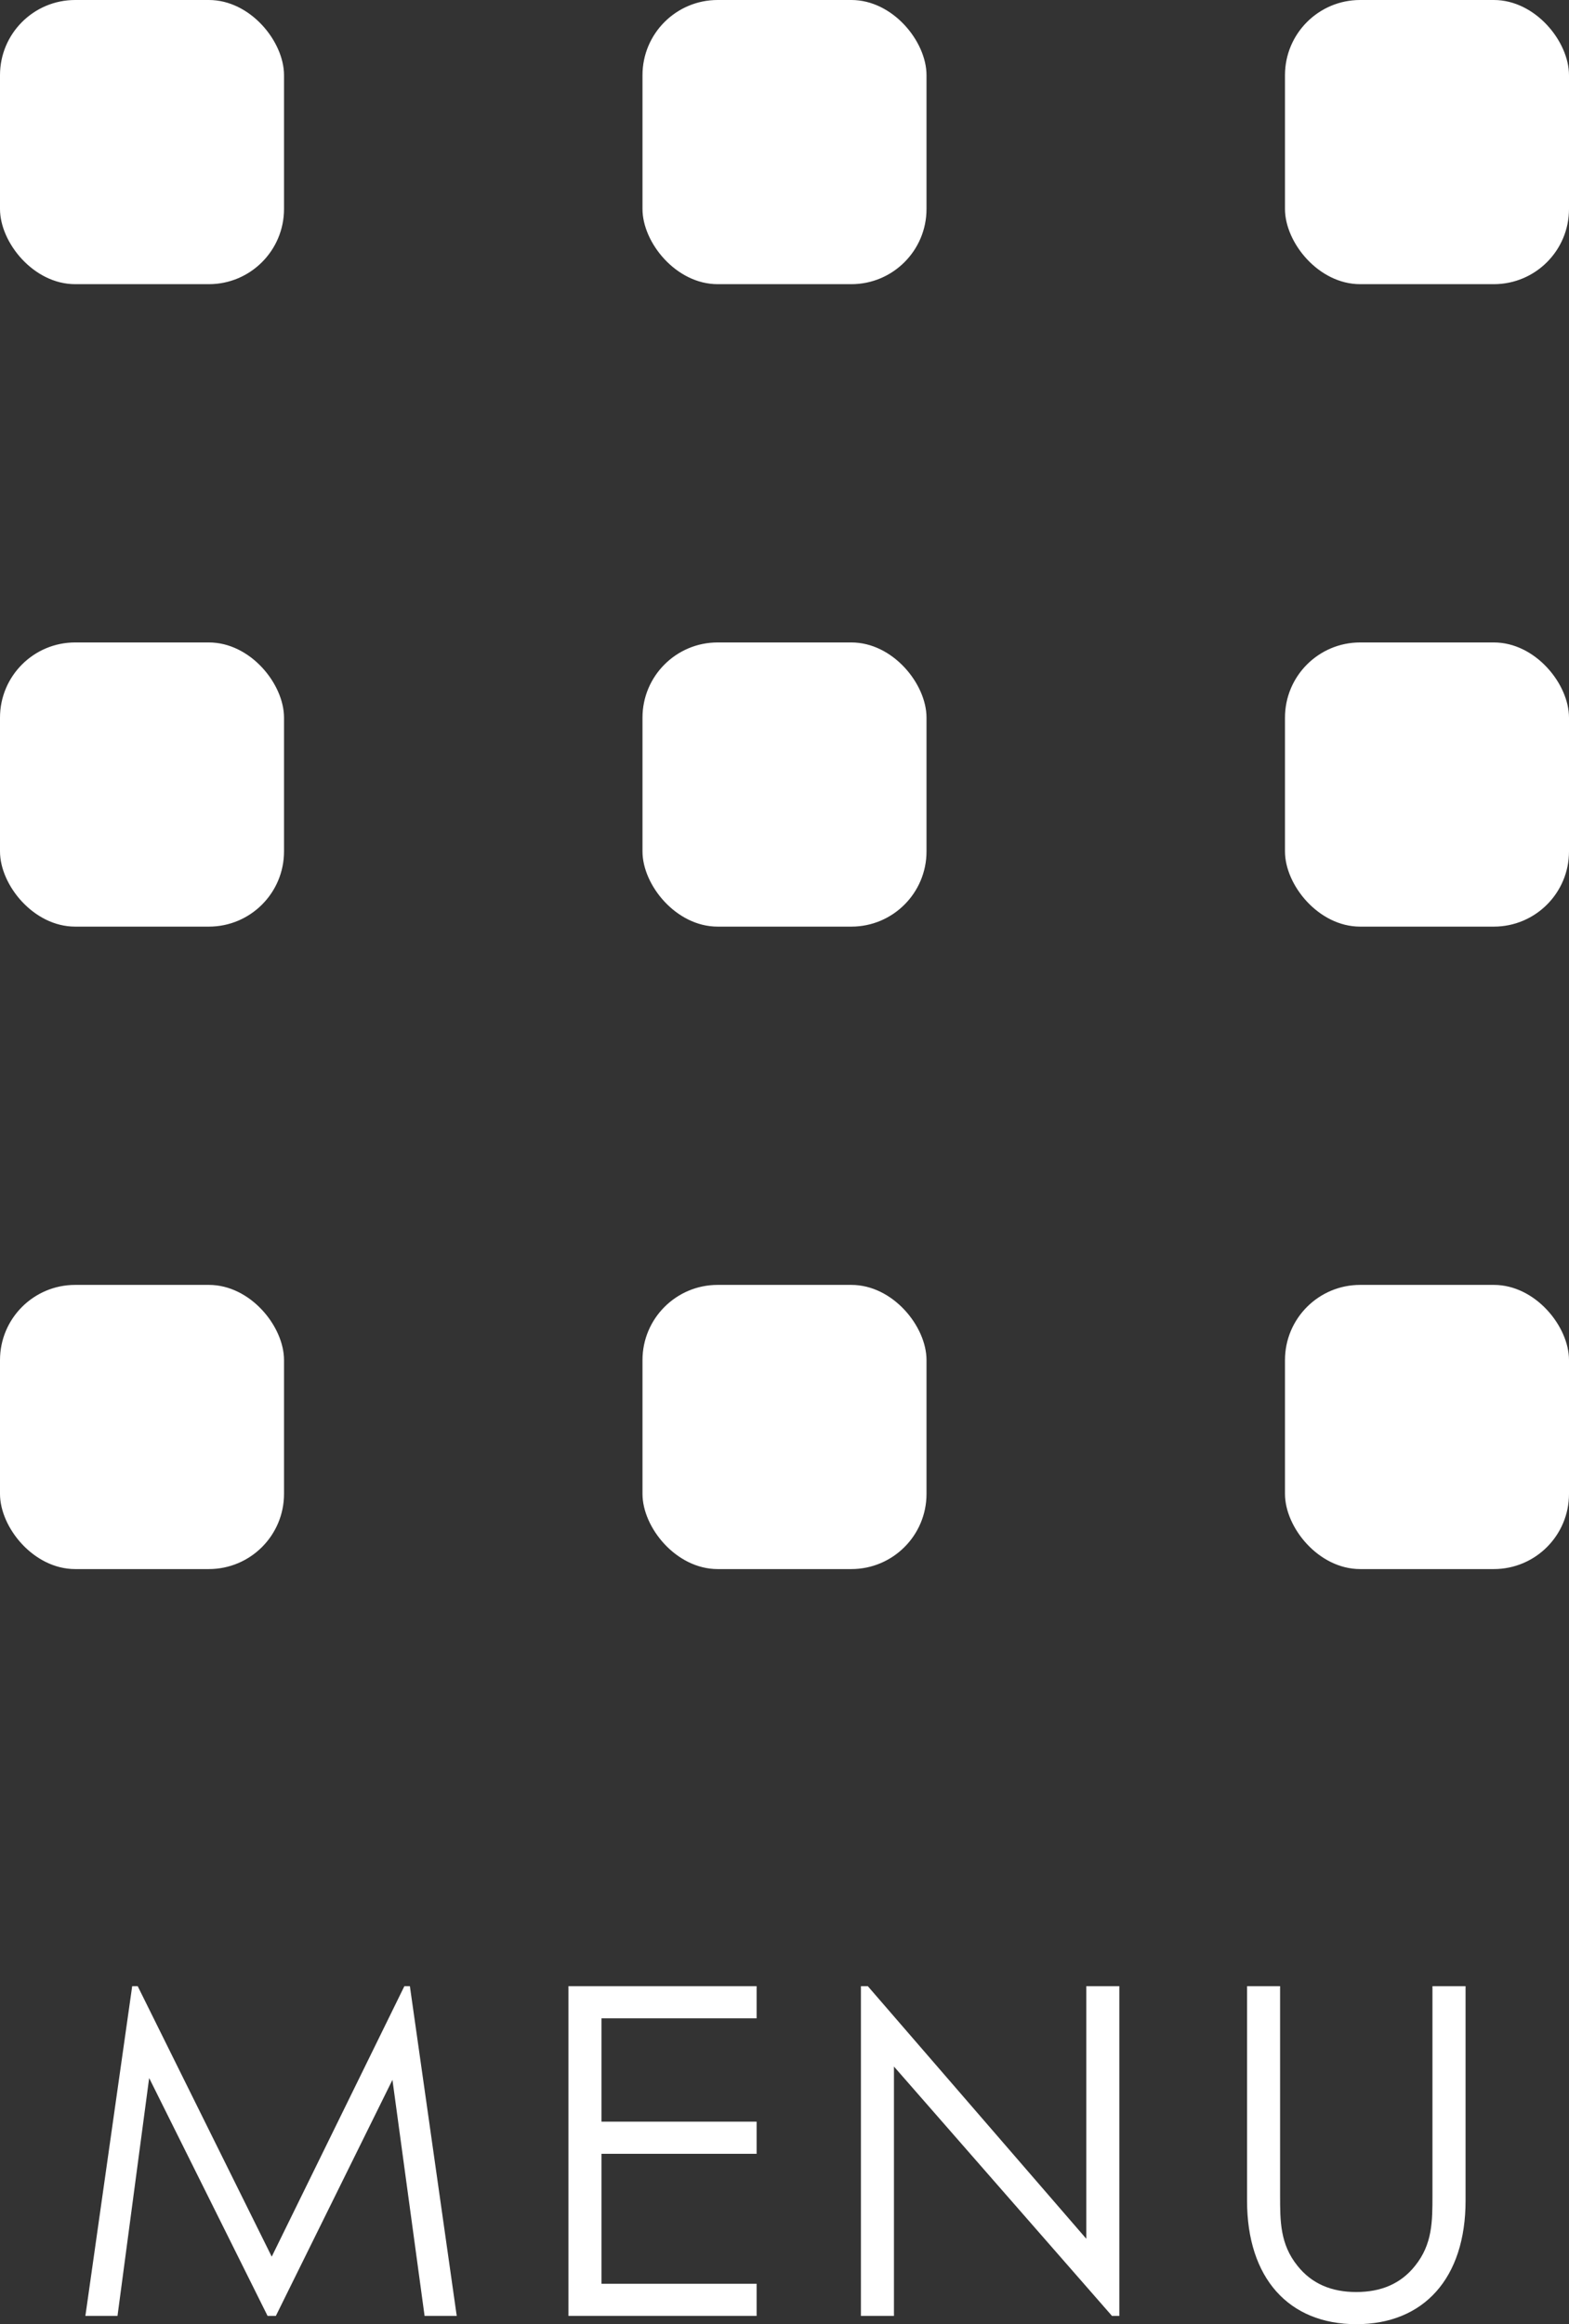
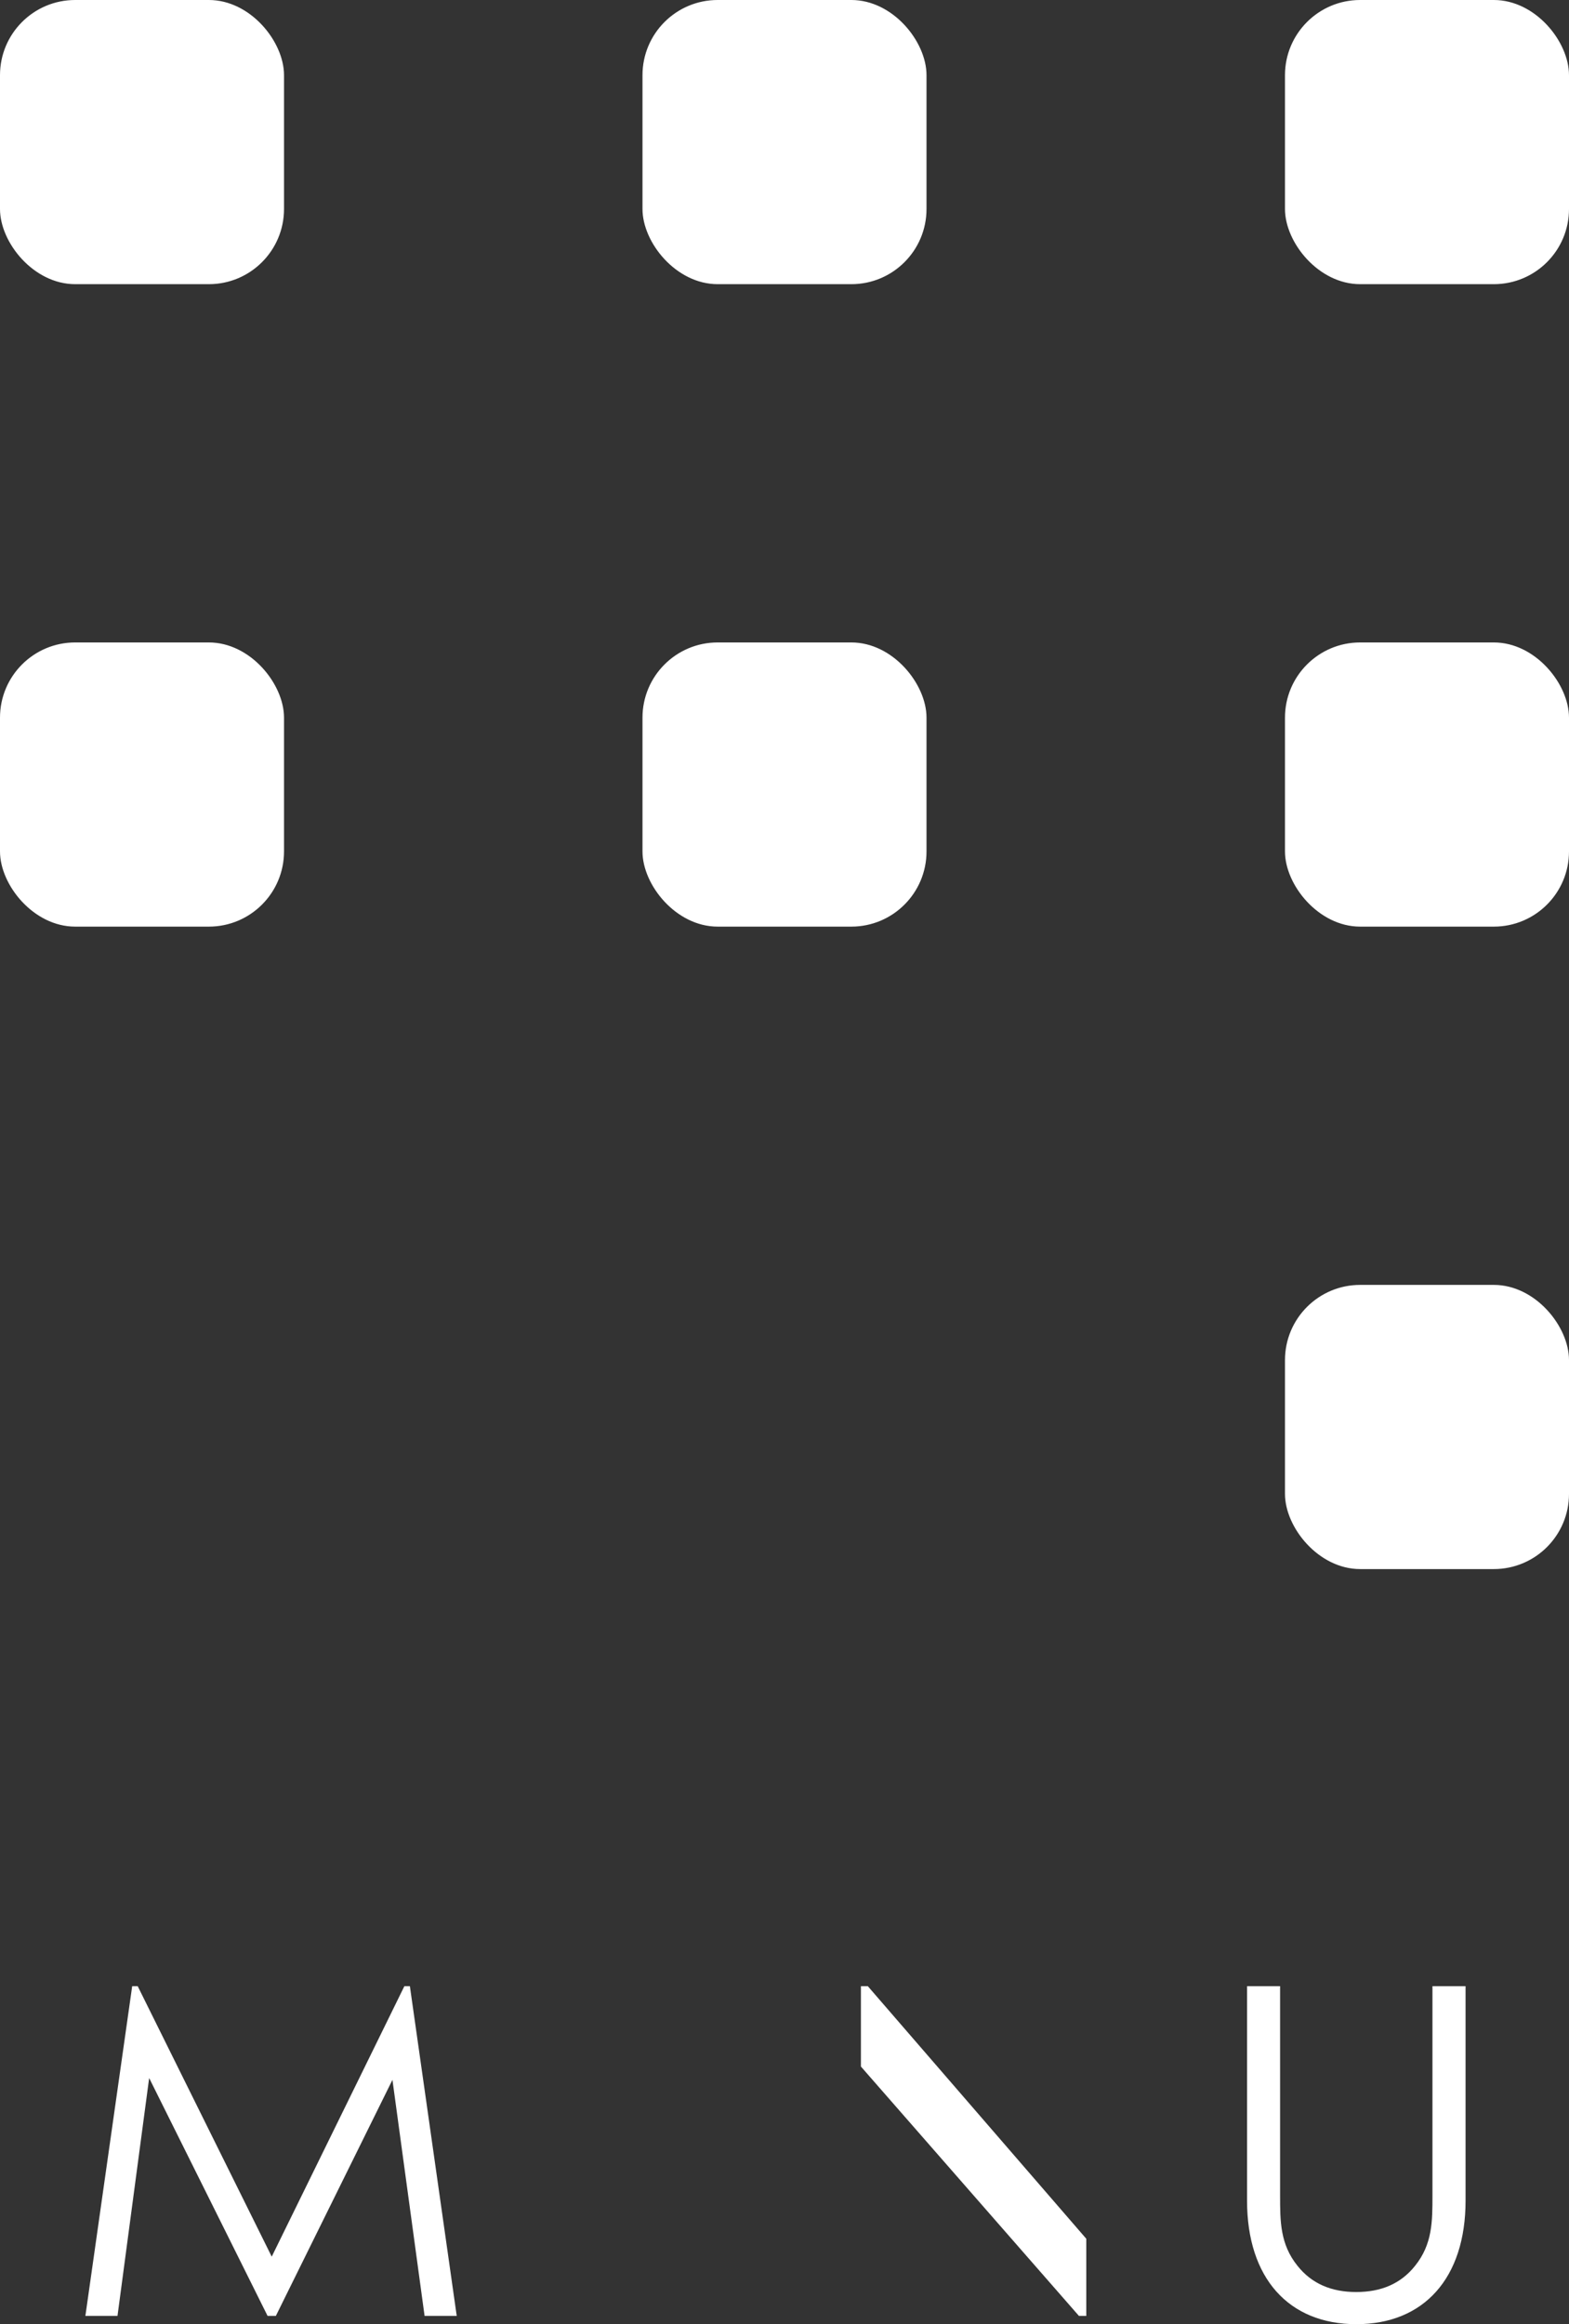
<svg xmlns="http://www.w3.org/2000/svg" id="_レイヤー_2" data-name="レイヤー 2" viewBox="0 0 48.768 72.202">
  <rect x="0" y="0" width="48.768" height="72.202" fill="#333333" stroke="none" />
  <defs>
    <style>
      .cls-1 {
        fill: #fff;
      }
    </style>
  </defs>
  <g id="_カンプ" data-name="カンプ">
    <g>
      <g>
        <rect class="cls-1" x="0" y="0" width="8.828" height="8.828" rx="2.336" ry="2.336" />
        <rect class="cls-1" x="19.97" y="0" width="8.828" height="8.828" rx="2.336" ry="2.336" />
        <rect class="cls-1" x="39.94" y="0" width="8.828" height="8.828" rx="2.336" ry="2.336" />
        <rect class="cls-1" x="0" y="19.958" width="8.828" height="8.828" rx="2.336" ry="2.336" />
        <rect class="cls-1" x="19.97" y="19.958" width="8.828" height="8.828" rx="2.336" ry="2.336" />
        <rect class="cls-1" x="39.94" y="19.958" width="8.828" height="8.828" rx="2.336" ry="2.336" />
-         <rect class="cls-1" x="0" y="39.916" width="8.828" height="8.828" rx="2.336" ry="2.336" />
-         <rect class="cls-1" x="19.97" y="39.916" width="8.828" height="8.828" rx="2.336" ry="2.336" />
        <rect class="cls-1" x="39.94" y="39.916" width="8.828" height="8.828" rx="2.336" ry="2.336" />
      </g>
      <g>
        <path class="cls-1" d="M2.654,71.945l1.455-10.244h.171l4.166,8.403,4.123-8.403h.171l1.456,10.244h-.999l-.999-7.333-3.624,7.333h-.257l-3.681-7.39-.984,7.39h-.998Z" />
-         <path class="cls-1" d="M17.668,61.701h5.849v.999h-4.822v3.21h4.822v.999h-4.822v4.037h4.822v.999h-5.849v-10.244Z" />
-         <path class="cls-1" d="M26.759,71.945v-10.244h.214l6.791,7.847v-7.847h1.027v10.244h-.228l-6.777-7.747v7.747h-1.027Z" />
+         <path class="cls-1" d="M26.759,71.945v-10.244h.214l6.791,7.847v-7.847v10.244h-.228l-6.777-7.747v7.747h-1.027Z" />
        <path class="cls-1" d="M44.526,61.701h1.027v6.663c0,2.411-1.299,3.838-3.396,3.838s-3.396-1.427-3.396-3.838v-6.663h1.027v6.506c0,.799,0,1.512.542,2.183.442.556,1.056.813,1.826.813s1.384-.257,1.826-.813c.542-.67.542-1.384.542-2.183v-6.506Z" />
      </g>
    </g>
  </g>
</svg>